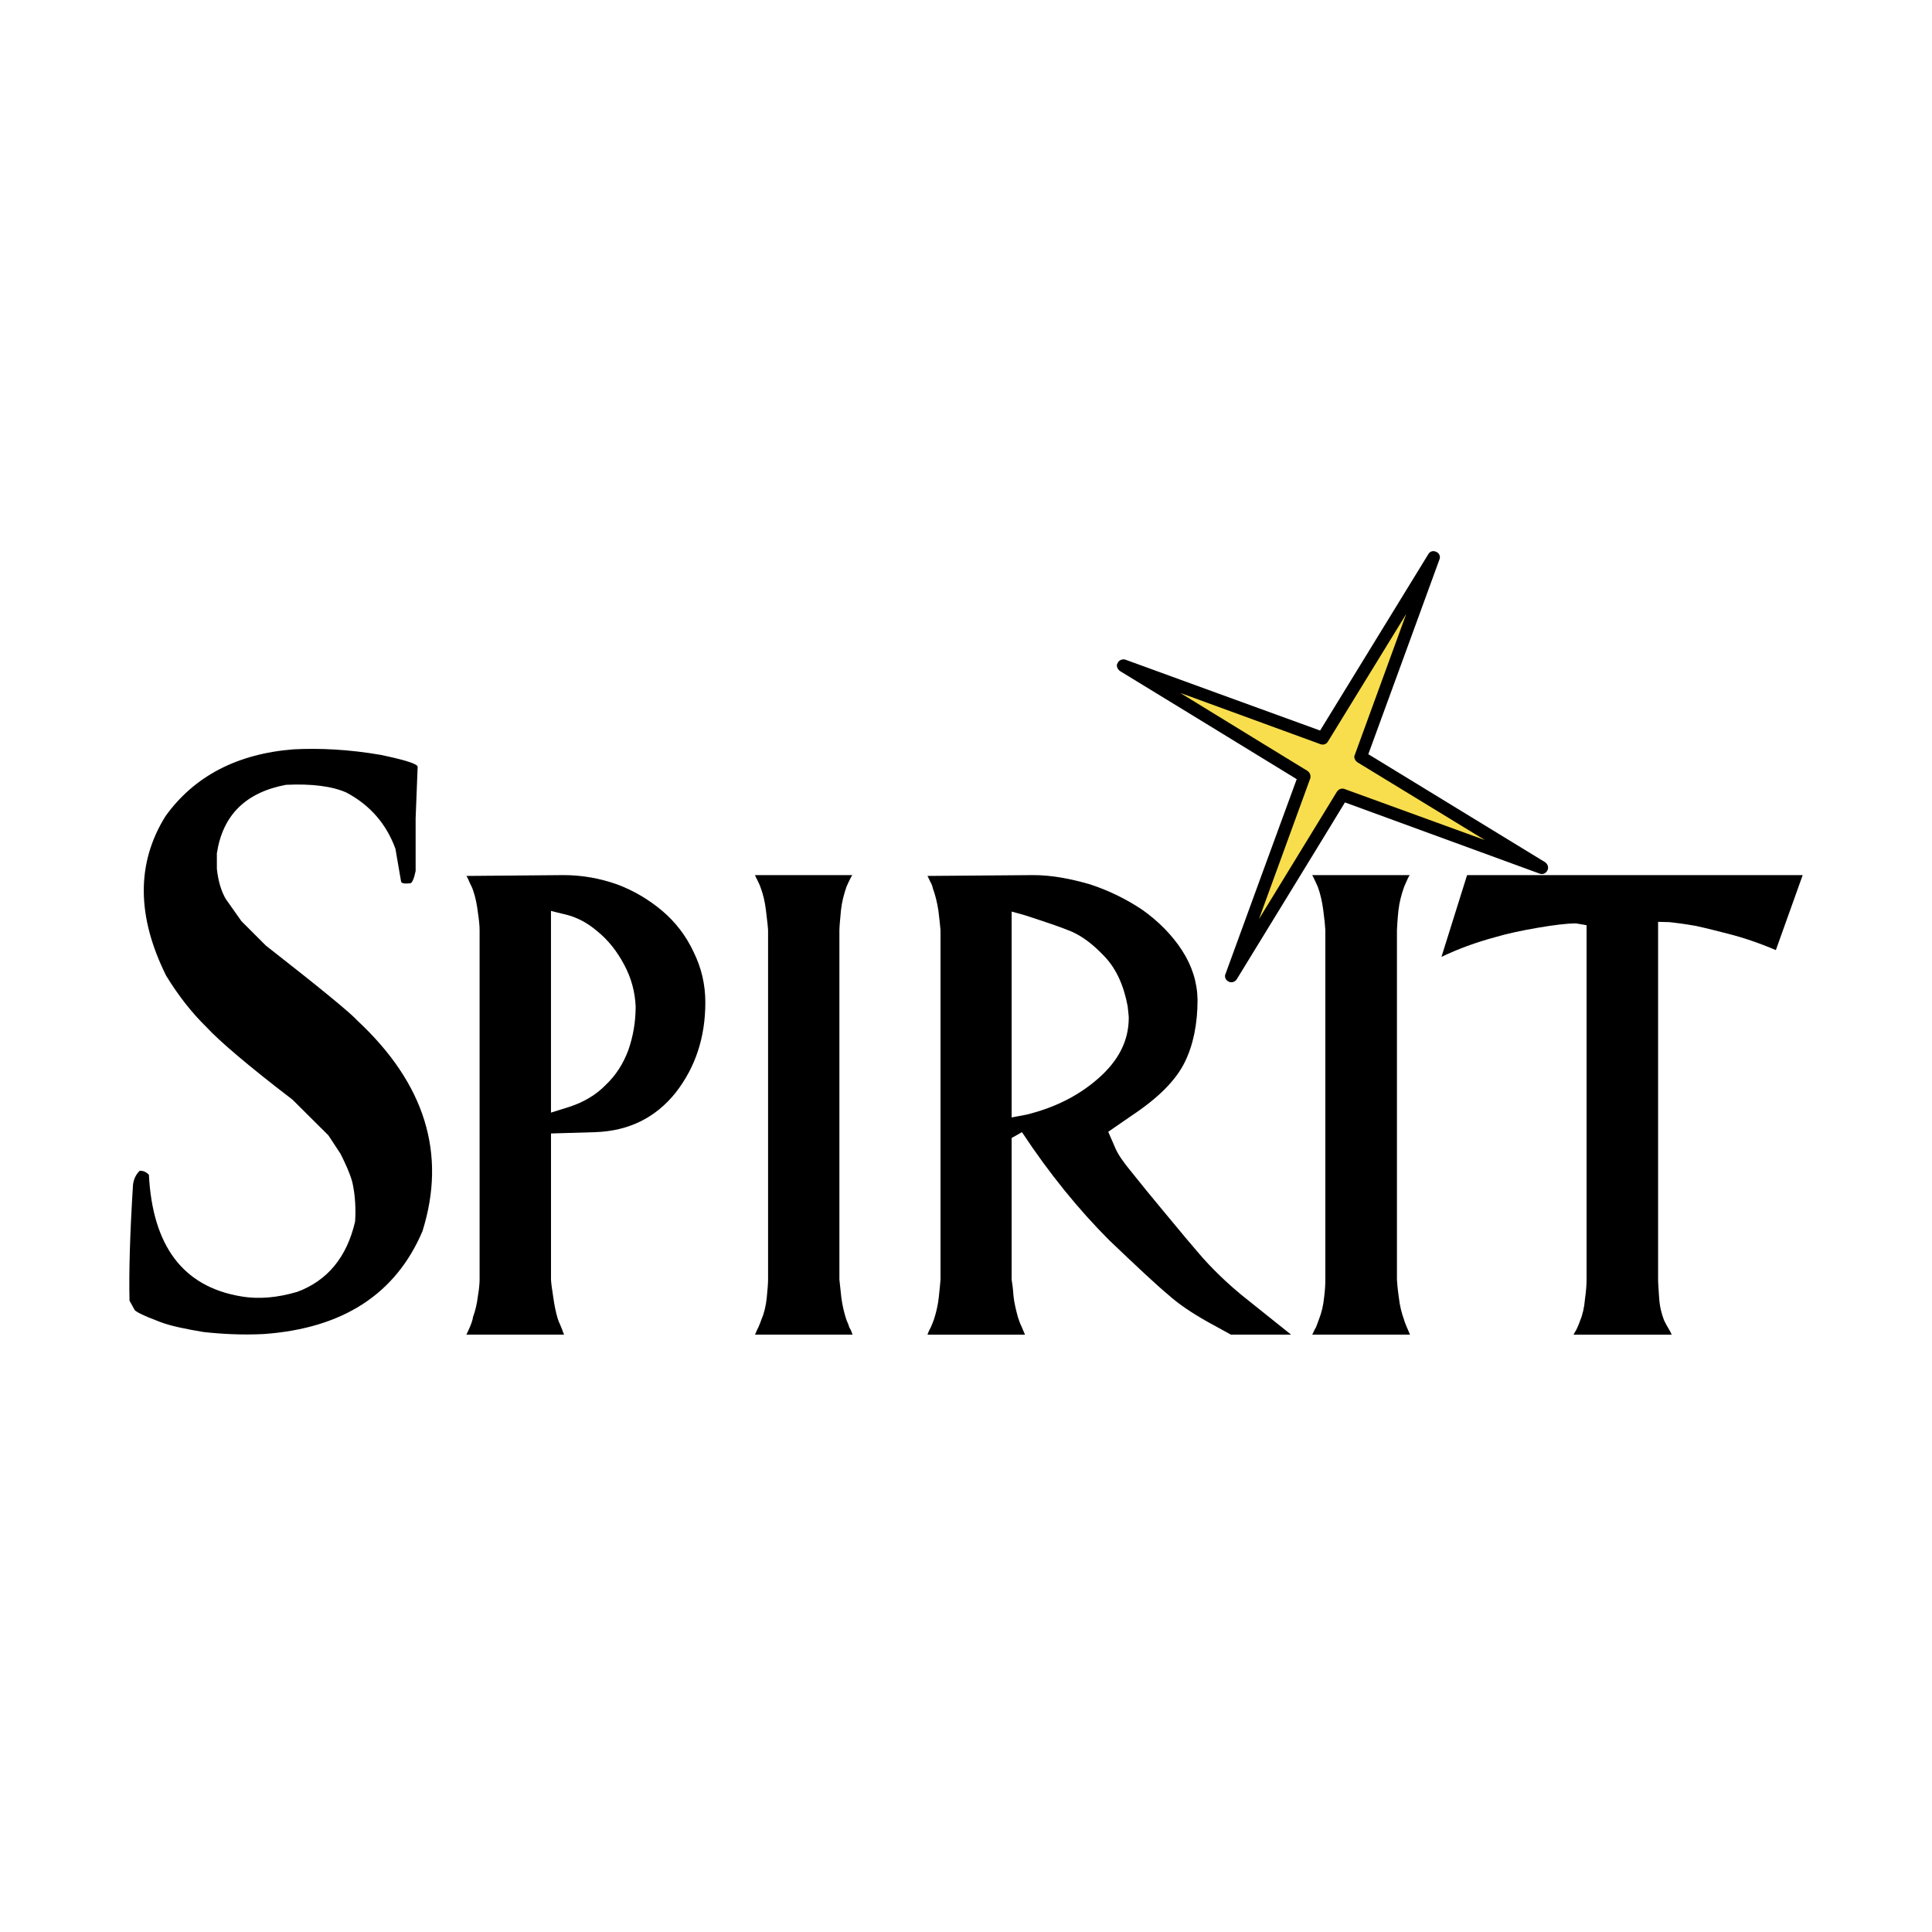
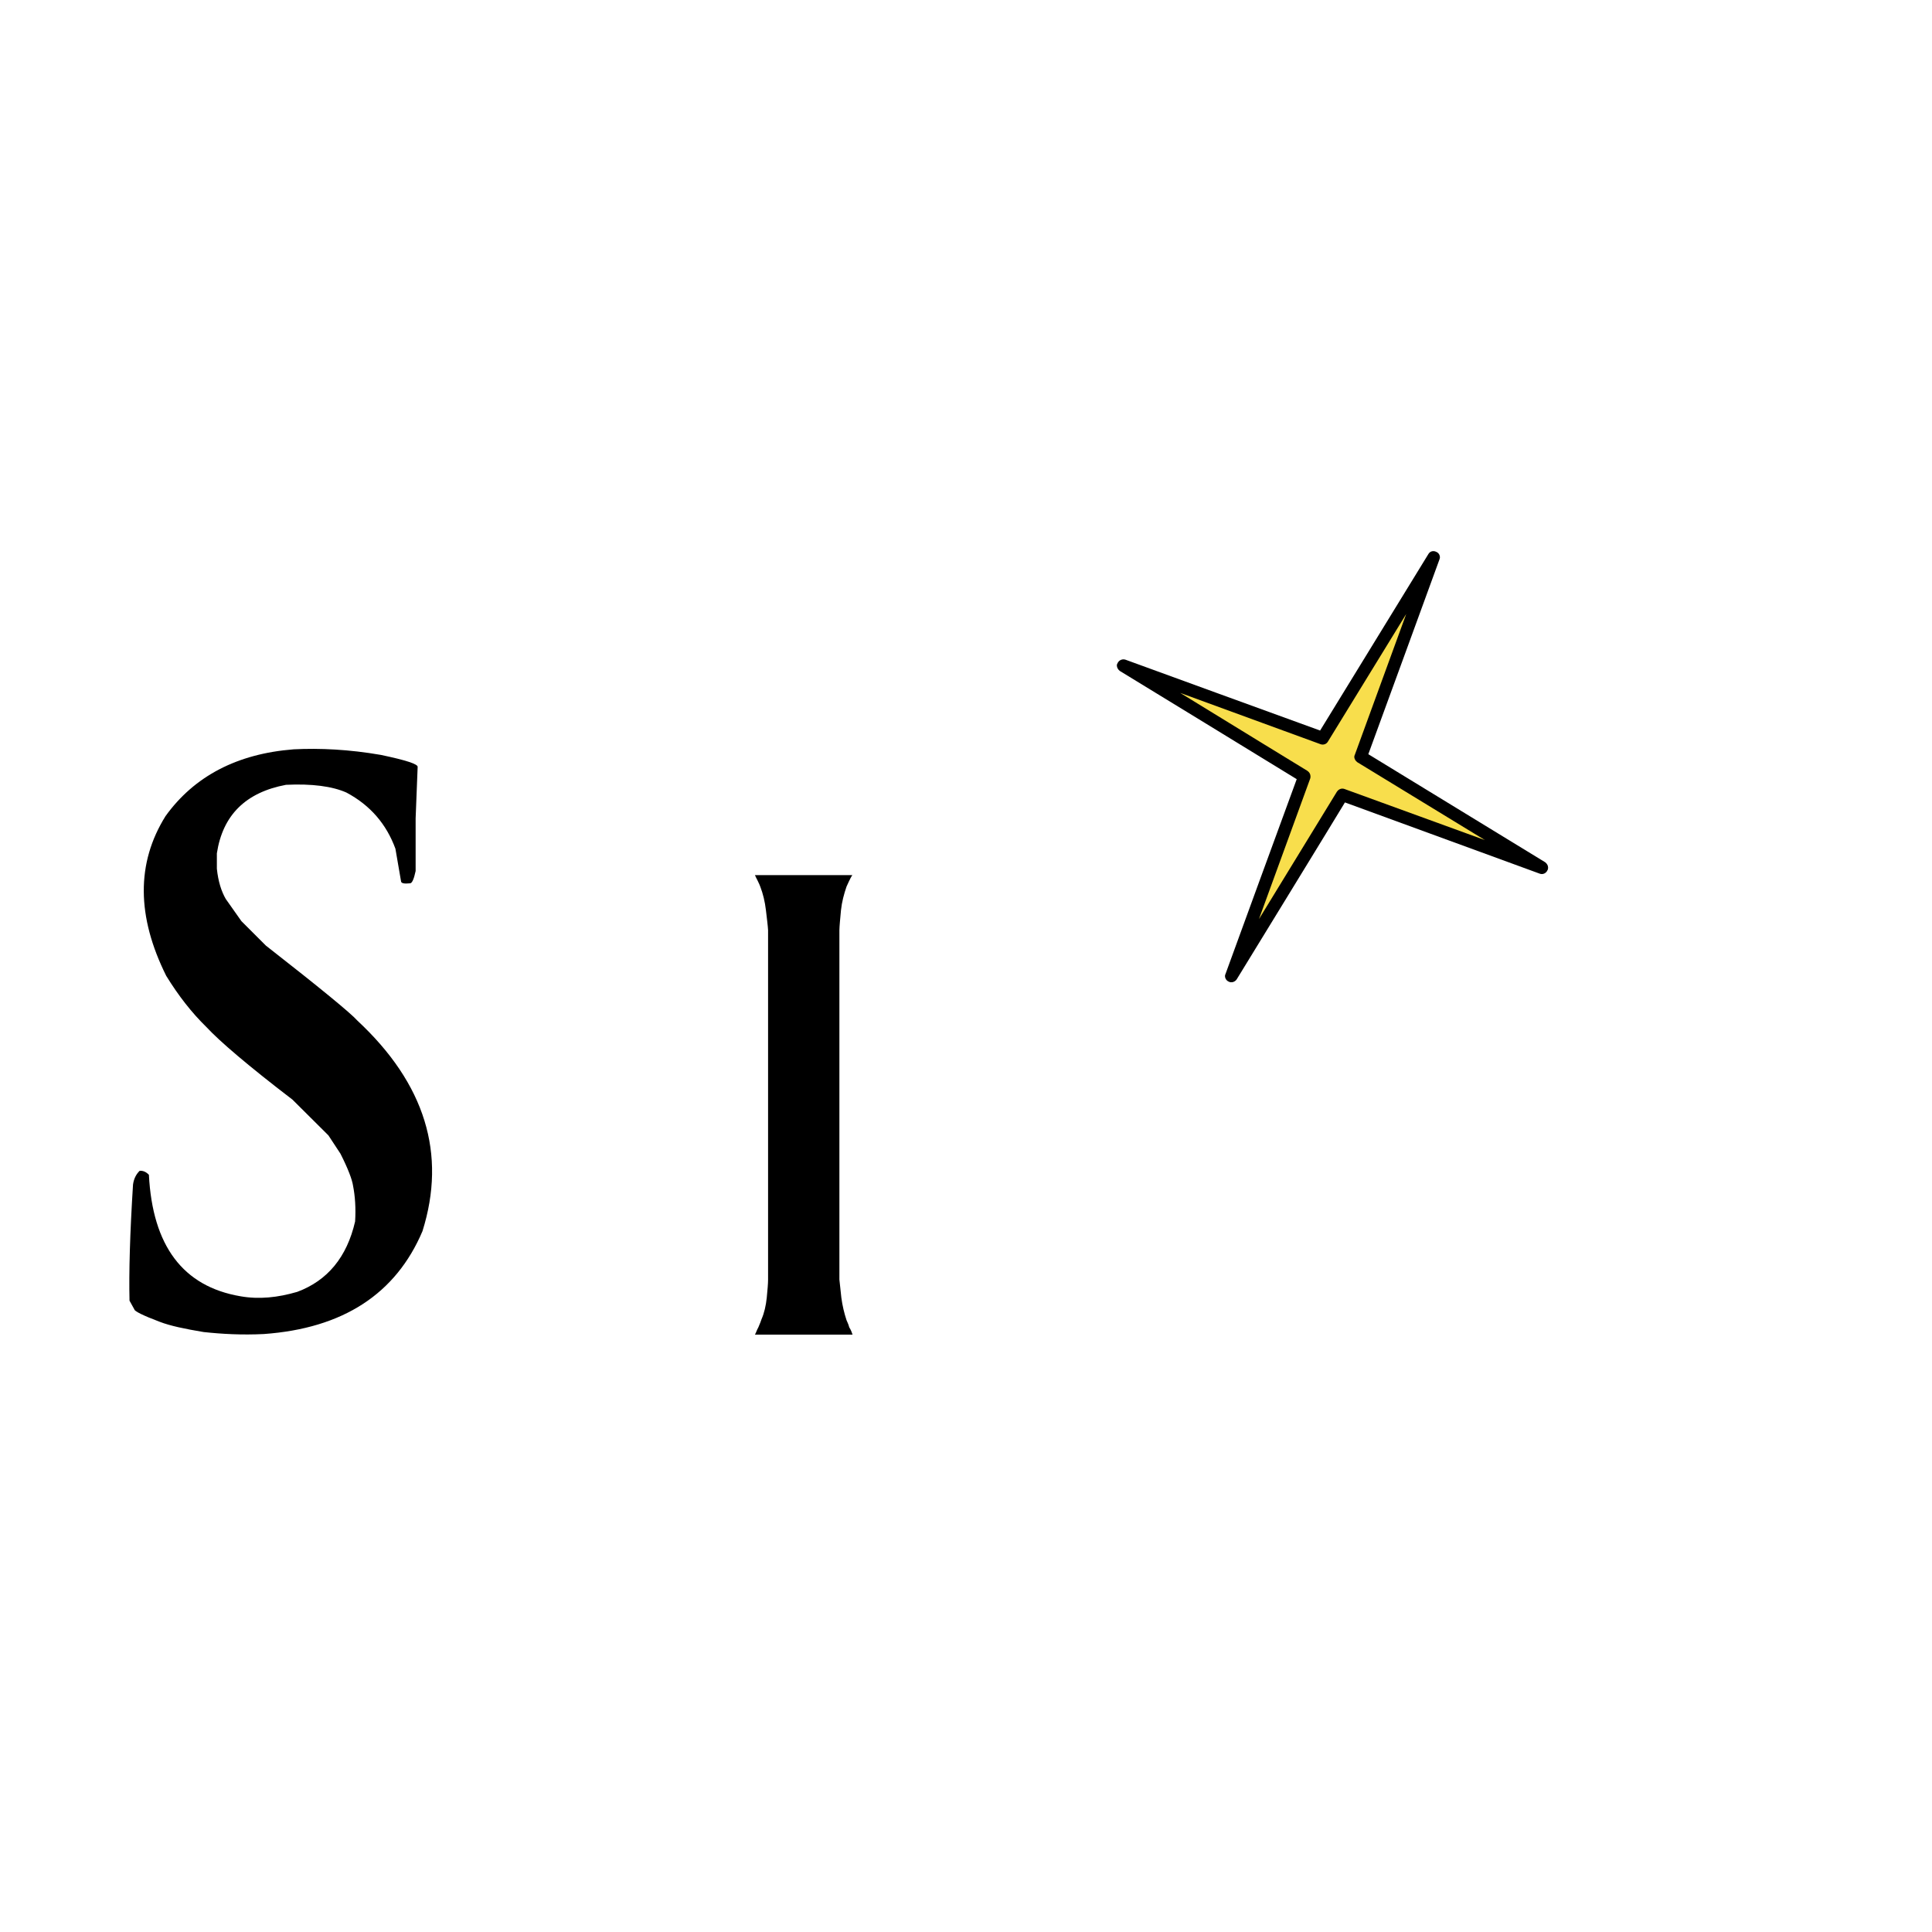
<svg xmlns="http://www.w3.org/2000/svg" version="1.0" id="Layer_1" x="0px" y="0px" width="192.756px" height="192.756px" viewBox="0 0 192.756 192.756" enable-background="new 0 0 192.756 192.756" xml:space="preserve">
  <g>
    <polygon fill-rule="evenodd" clip-rule="evenodd" fill="#FFFFFF" points="0,0 192.756,0 192.756,192.756 0,192.756 0,0  " />
    <path fill-rule="evenodd" clip-rule="evenodd" d="M13.936,116.811c0.296-0.02,0.603,0.07,0.92,0.398   c0.364,7.089,3.396,11.139,9.127,12.119c1.859,0.329,3.733,0.13,5.674-0.439c3.019-1.124,4.955-3.465,5.772-7.021   c0.082-1.317,0-2.524-0.207-3.575c-0.089-0.597-0.486-1.673-1.256-3.19l-1.2-1.825l-3.589-3.569   c-4.439-3.396-7.287-5.839-8.57-7.226c-1.482-1.447-2.786-3.115-4.021-5.118c-2.951-5.923-3-11.241-0.076-15.935   c2.875-4.001,7.165-6.231,12.792-6.67c2.621-0.13,5.517,0.008,8.688,0.556c2.525,0.529,3.747,0.926,3.678,1.214l-0.201,5.12v5.25   c-0.171,0.817-0.364,1.228-0.554,1.228c-0.605,0.062-0.906,0-0.906-0.226l-0.557-3.225c-0.899-2.457-2.511-4.338-4.892-5.606   c-1.415-0.624-3.432-0.893-6.024-0.77c-4.022,0.757-6.314,3.021-6.898,6.835v1.537c0.13,1.262,0.446,2.25,0.885,3.013l1.564,2.217   l2.443,2.441c5.429,4.243,8.461,6.732,9.126,7.481c6.76,6.299,8.916,13.306,6.494,21.013c-2.657,6.252-7.919,9.695-15.832,10.259   c-2.161,0.109-4.159,0-6.005-0.2c-1.879-0.314-3.328-0.616-4.378-1.021c-1.7-0.638-2.525-1.071-2.525-1.229l-0.487-0.878   c-0.068-2.807,0.041-6.697,0.35-11.591C13.353,117.608,13.578,117.155,13.936,116.811L13.936,116.811z" />
-     <path fill-rule="evenodd" clip-rule="evenodd" d="M56.229,87.309c1.859,0,3.608,0.323,5.311,0.915   c1.688,0.63,3.192,1.523,4.542,2.661c1.292,1.099,2.355,2.457,3.11,4.077c0.783,1.577,1.179,3.246,1.179,5.05   c0,3.479-0.988,6.472-2.964,9.005c-2.004,2.503-4.667,3.821-8.009,3.938l-4.425,0.131v14.581c0.014,0.385,0.109,0.975,0.226,1.757   c0.103,0.755,0.247,1.482,0.44,2.12c0.035,0.146,0.125,0.344,0.261,0.659c0.139,0.329,0.22,0.508,0.254,0.652   c0.041,0.124,0.095,0.219,0.13,0.303h-9.759c0.117-0.2,0.206-0.447,0.364-0.783c0.144-0.343,0.268-0.686,0.303-0.975   c0.239-0.645,0.391-1.317,0.486-2.072c0.117-0.7,0.171-1.276,0.171-1.661V92.806c0-0.426-0.054-1.029-0.171-1.777   c-0.095-0.788-0.247-1.556-0.486-2.223c-0.057-0.186-0.166-0.405-0.323-0.726c-0.138-0.31-0.228-0.556-0.344-0.687L56.229,87.309   L56.229,87.309z M56.832,110.423c1.42-0.473,2.623-1.174,3.597-2.175c1.029-0.975,1.756-2.128,2.256-3.466   c0.475-1.353,0.735-2.8,0.735-4.386c-0.07-1.446-0.434-2.82-1.146-4.145c-0.7-1.317-1.585-2.457-2.685-3.342   c-1.083-0.926-2.182-1.455-3.307-1.702l-1.311-0.323v20.121L56.832,110.423L56.832,110.423z" />
    <path fill-rule="evenodd" clip-rule="evenodd" d="M83.747,127.667c0.035,0.385,0.109,1.036,0.193,1.791   c0.108,0.823,0.293,1.572,0.521,2.265c0.041,0.131,0.179,0.337,0.267,0.7c0.187,0.288,0.276,0.57,0.331,0.735H75.32   c0.103-0.165,0.179-0.447,0.35-0.749c0.15-0.355,0.261-0.632,0.31-0.796c0.267-0.61,0.438-1.346,0.521-2.155   c0.074-0.755,0.13-1.406,0.13-1.791V92.806c-0.021-0.426-0.111-1.104-0.214-1.996c-0.103-0.871-0.293-1.642-0.555-2.326   c-0.042-0.125-0.138-0.351-0.268-0.611c-0.138-0.241-0.206-0.426-0.274-0.564h9.738c-0.054,0-0.247,0.364-0.597,1.14   c-0.261,0.762-0.467,1.531-0.556,2.361c-0.082,0.891-0.15,1.57-0.158,1.996V127.667L83.747,127.667z" />
-     <path fill-rule="evenodd" clip-rule="evenodd" d="M101.96,112.955l-1.029,0.583v14.129c0.068,0.385,0.137,0.92,0.186,1.634   c0.075,0.706,0.246,1.393,0.438,2.1c0.104,0.322,0.213,0.653,0.378,0.975c0.131,0.336,0.247,0.583,0.334,0.783h-9.735   c0.055-0.165,0.171-0.447,0.342-0.749c0.158-0.355,0.253-0.632,0.315-0.796c0.228-0.707,0.392-1.435,0.475-2.189   c0.088-0.782,0.137-1.372,0.172-1.757V92.806c-0.035-0.426-0.104-1.077-0.207-1.921c-0.125-0.823-0.315-1.605-0.562-2.265   c-0.035-0.192-0.117-0.424-0.241-0.63c-0.123-0.274-0.239-0.494-0.294-0.598l10.561-0.083c1.839,0,3.739,0.364,5.675,0.928   c1.936,0.638,3.691,1.515,5.257,2.573c1.584,1.138,2.895,2.463,3.892,3.986c1.021,1.572,1.528,3.198,1.563,4.935   c0,2.443-0.432,4.528-1.276,6.244c-0.898,1.819-2.642,3.575-5.358,5.373l-2.278,1.571l0.741,1.702   c0.233,0.529,0.755,1.325,1.618,2.354c0.81,1.022,1.941,2.416,3.363,4.117c1.592,1.92,2.683,3.231,3.294,3.926   c0.562,0.665,1.256,1.412,2.093,2.224c0.836,0.814,1.832,1.7,3.026,2.628l4.11,3.287h-6.005l-2.373-1.305   c-1.498-0.844-2.82-1.722-3.885-2.678c-1.099-0.911-3.04-2.723-5.867-5.421C107.614,120.682,104.71,117.114,101.96,112.955   L101.96,112.955z M102.427,111.204c2.751-0.679,5.152-1.846,7.17-3.629c2.004-1.765,3.019-3.741,3.019-6.024   c0-0.207-0.054-0.619-0.108-1.154c-0.398-2.12-1.146-3.727-2.278-4.94c-1.146-1.216-2.23-2.039-3.314-2.511   c-1.058-0.448-2.642-0.975-4.729-1.653l-1.255-0.345v20.54L102.427,111.204L102.427,111.204z" />
-     <path fill-rule="evenodd" clip-rule="evenodd" d="M139.372,127.667c0.021,0.385,0.082,1.036,0.192,1.791   c0.09,0.823,0.283,1.572,0.536,2.265c0.021,0.131,0.124,0.337,0.26,0.7c0.145,0.288,0.233,0.57,0.315,0.735h-9.758   c0.109-0.165,0.193-0.447,0.386-0.749c0.122-0.355,0.247-0.632,0.294-0.796c0.247-0.61,0.426-1.346,0.508-2.155   c0.103-0.755,0.124-1.406,0.124-1.791V92.806c-0.021-0.426-0.084-1.104-0.206-1.996c-0.111-0.871-0.296-1.642-0.543-2.326   c-0.055-0.125-0.157-0.351-0.28-0.611c-0.116-0.241-0.192-0.426-0.282-0.564h9.758c-0.082,0-0.24,0.364-0.575,1.14   c-0.274,0.762-0.481,1.531-0.576,2.361c-0.098,0.891-0.131,1.57-0.152,1.996V127.667L139.372,127.667z" />
-     <path fill-rule="evenodd" clip-rule="evenodd" d="M177.178,94.791c-1.683-0.714-3.282-1.257-4.811-1.64   c-0.947-0.241-2.018-0.523-3.157-0.77c-1.187-0.212-2.058-0.315-2.614-0.377l-1.167-0.033v35.697c0,0.385,0.055,1.036,0.104,1.826   c0.054,0.831,0.233,1.572,0.488,2.229c0.095,0.165,0.19,0.404,0.348,0.652c0.131,0.24,0.228,0.403,0.296,0.521   c0.041,0.117,0.09,0.187,0.125,0.263h-9.801c0.082-0.146,0.185-0.31,0.31-0.543c0.103-0.24,0.226-0.488,0.342-0.838   c0.247-0.568,0.427-1.345,0.494-2.181c0.124-0.853,0.158-1.512,0.158-1.93v-35.36l-1.043-0.179c-0.961,0-2.265,0.165-3.884,0.445   c-1.627,0.282-3.006,0.577-4.13,0.912c-1.972,0.529-3.763,1.188-5.422,1.984l2.558-8.161h33.483L177.178,94.791L177.178,94.791z" />
    <polygon fill-rule="evenodd" clip-rule="evenodd" fill="#F8DE4C" points="143.029,55.614 135.749,75.5 153.812,86.562    133.938,79.309 122.861,97.364 130.137,77.449 112.075,66.395 131.955,73.654 143.029,55.614  " />
    <path fill-rule="evenodd" clip-rule="evenodd" d="M142.494,55.305c0,0-10.286,16.764-10.786,17.581   c-0.92-0.323-19.421-7.069-19.421-7.069c-0.296-0.095-0.617,0.029-0.769,0.31c-0.055,0.083-0.09,0.179-0.09,0.269   c0,0.198,0.125,0.424,0.302,0.548c0,0,16.807,10.267,17.644,10.794c-0.337,0.879-7.097,19.413-7.097,19.413   c-0.033,0.076-0.06,0.157-0.06,0.214c0,0.239,0.136,0.467,0.363,0.568c0.28,0.159,0.638,0.028,0.802-0.218   c0,0,10.308-16.815,10.802-17.657c0.934,0.348,19.435,7.107,19.435,7.107c0.296,0.117,0.631-0.027,0.769-0.336   c0.049-0.068,0.067-0.177,0.067-0.267c0-0.212-0.116-0.399-0.293-0.535c0,0-16.807-10.272-17.644-10.781   c0.343-0.914,7.089-19.408,7.089-19.408c0.033-0.095,0.054-0.157,0.054-0.225c0-0.234-0.122-0.453-0.369-0.556   C142.996,54.906,142.66,54.995,142.494,55.305L142.494,55.305z M132.49,73.982c0,0,4.563-7.425,7.808-12.722   c-2.133,5.848-5.125,14.041-5.125,14.041c-0.033,0.068-0.055,0.136-0.055,0.199c0,0.228,0.13,0.418,0.296,0.543   c0,0,7.438,4.536,12.743,7.775c-5.839-2.12-14.014-5.099-14.014-5.099c-0.282-0.103-0.575,0-0.763,0.274   c0,0-4.534,7.417-7.775,12.708c2.129-5.818,5.114-14.027,5.114-14.027c0.027-0.074,0.027-0.13,0.027-0.226   c0-0.199-0.104-0.405-0.31-0.543c0,0-7.419-4.536-12.688-7.775c5.826,2.134,14.006,5.12,14.006,5.12   C132.023,74.347,132.338,74.251,132.49,73.982L132.49,73.982z" />
  </g>
</svg>